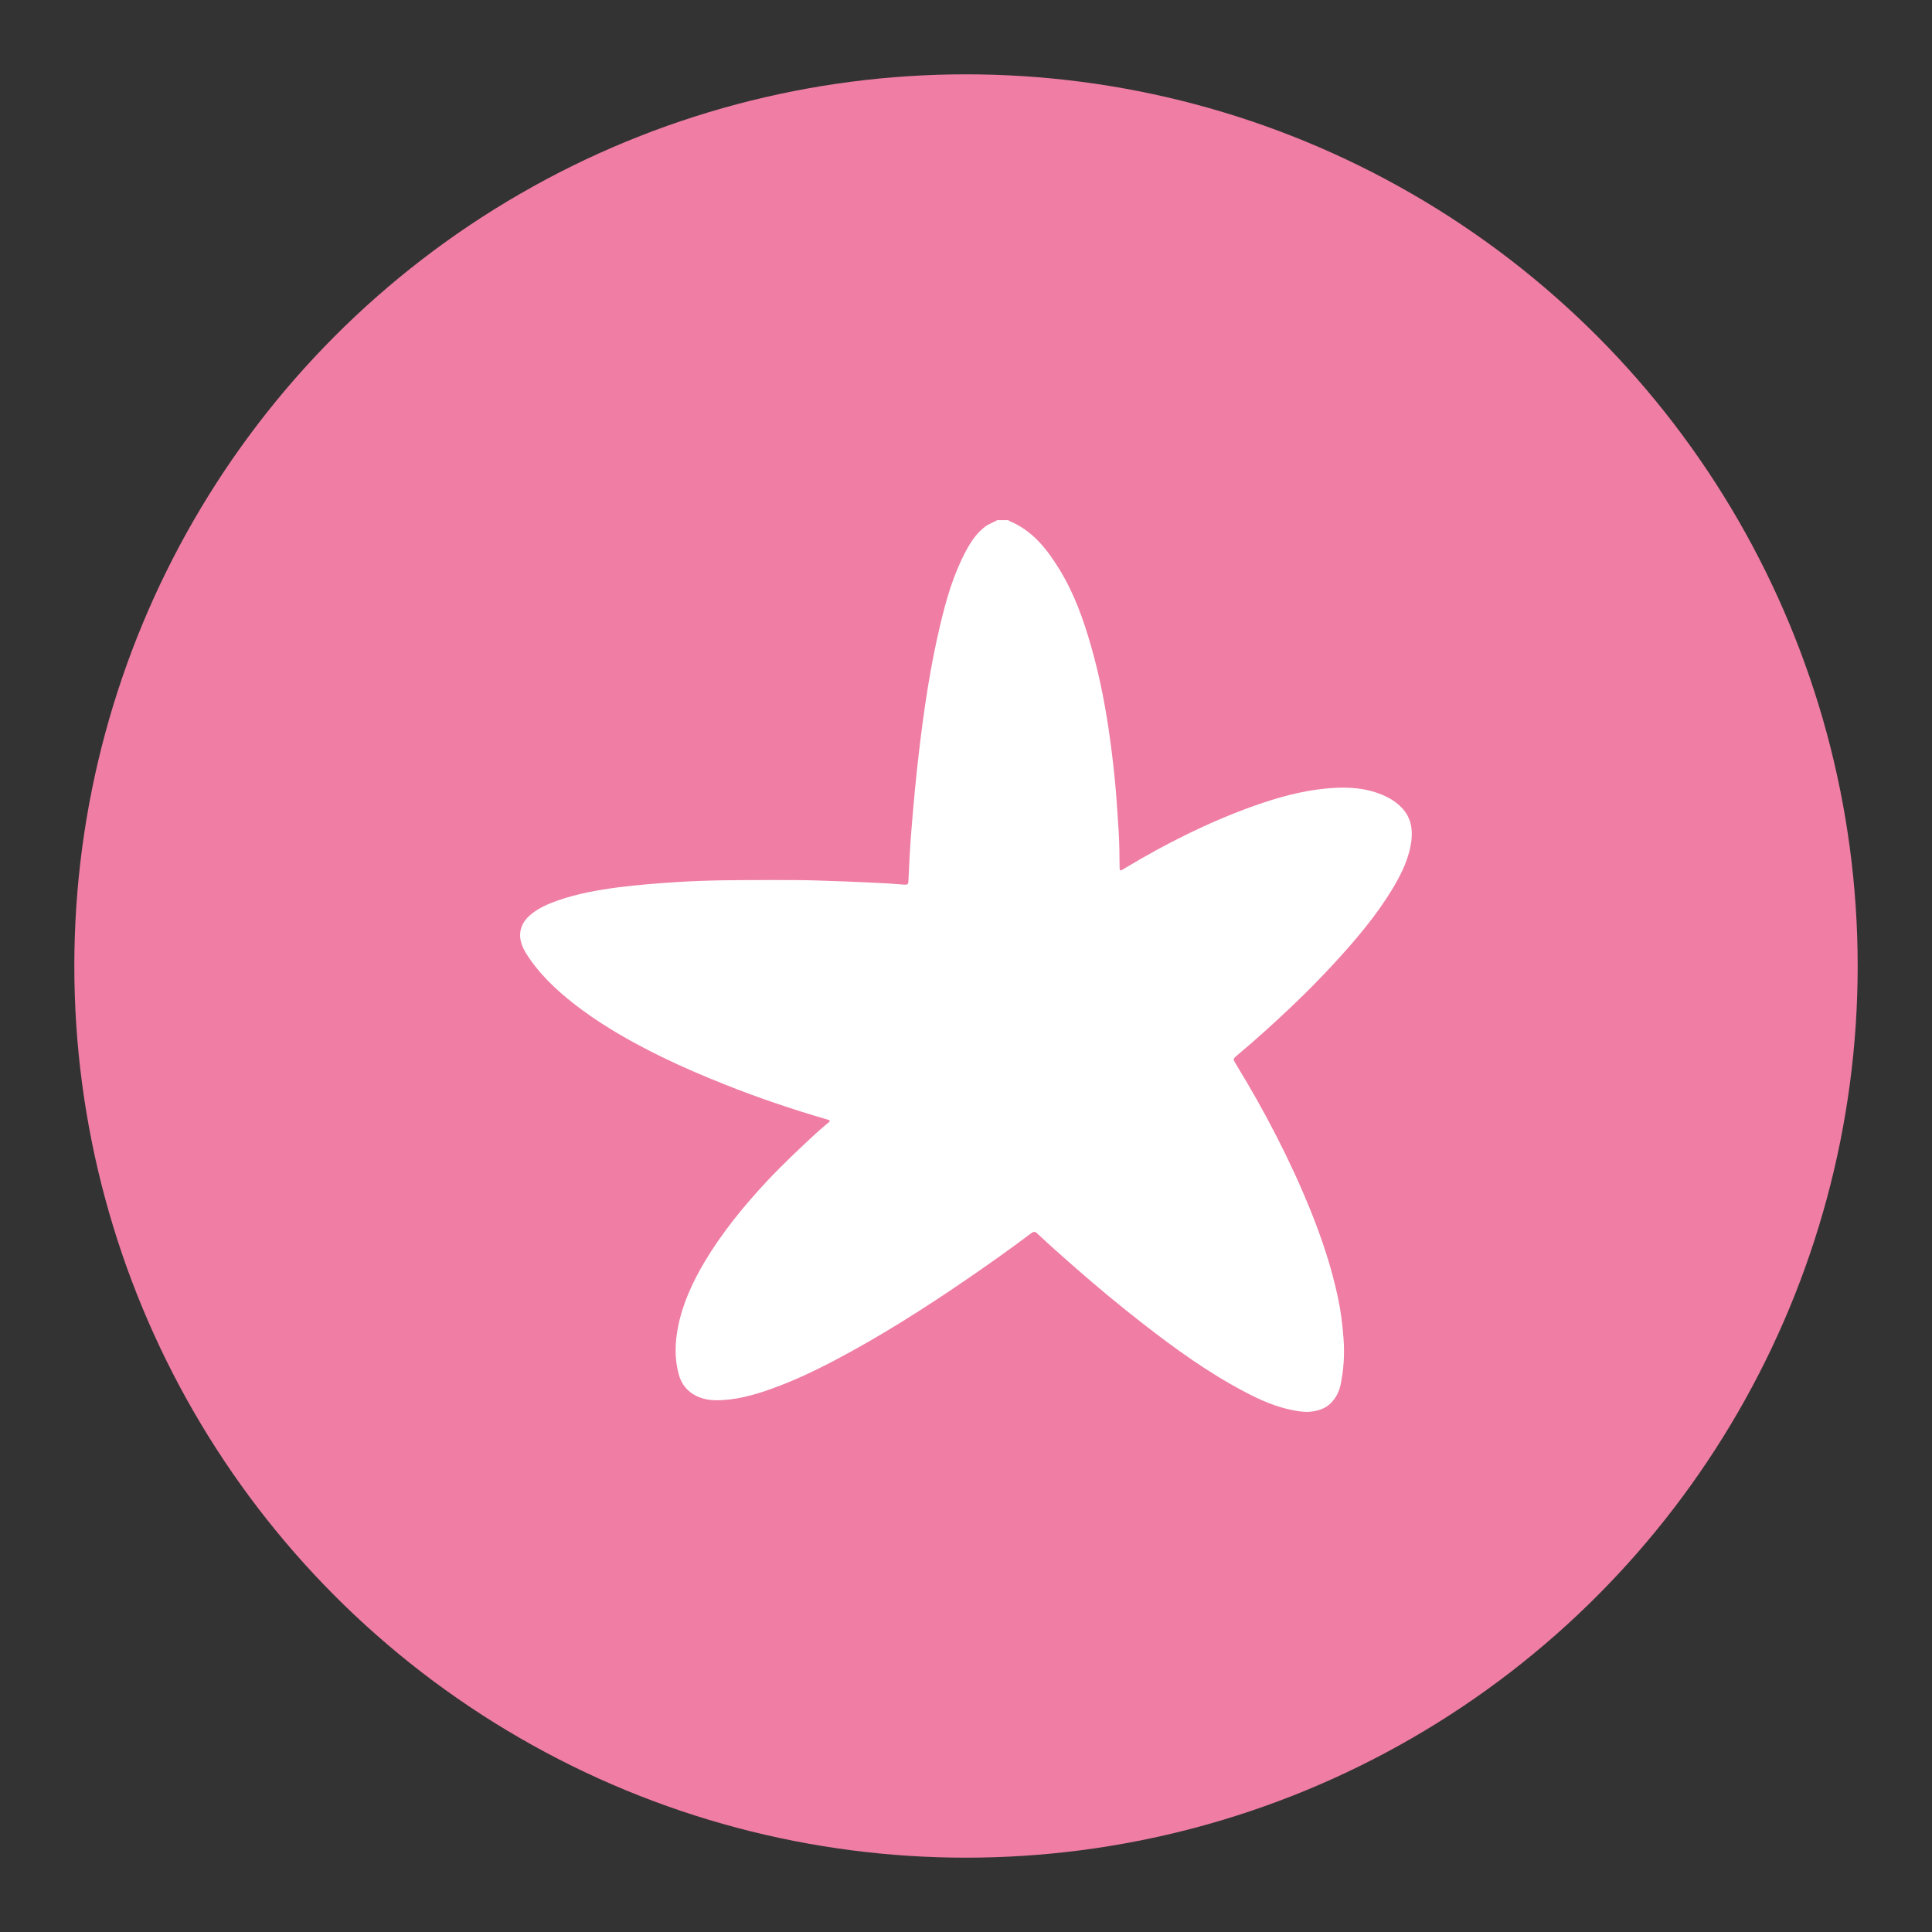
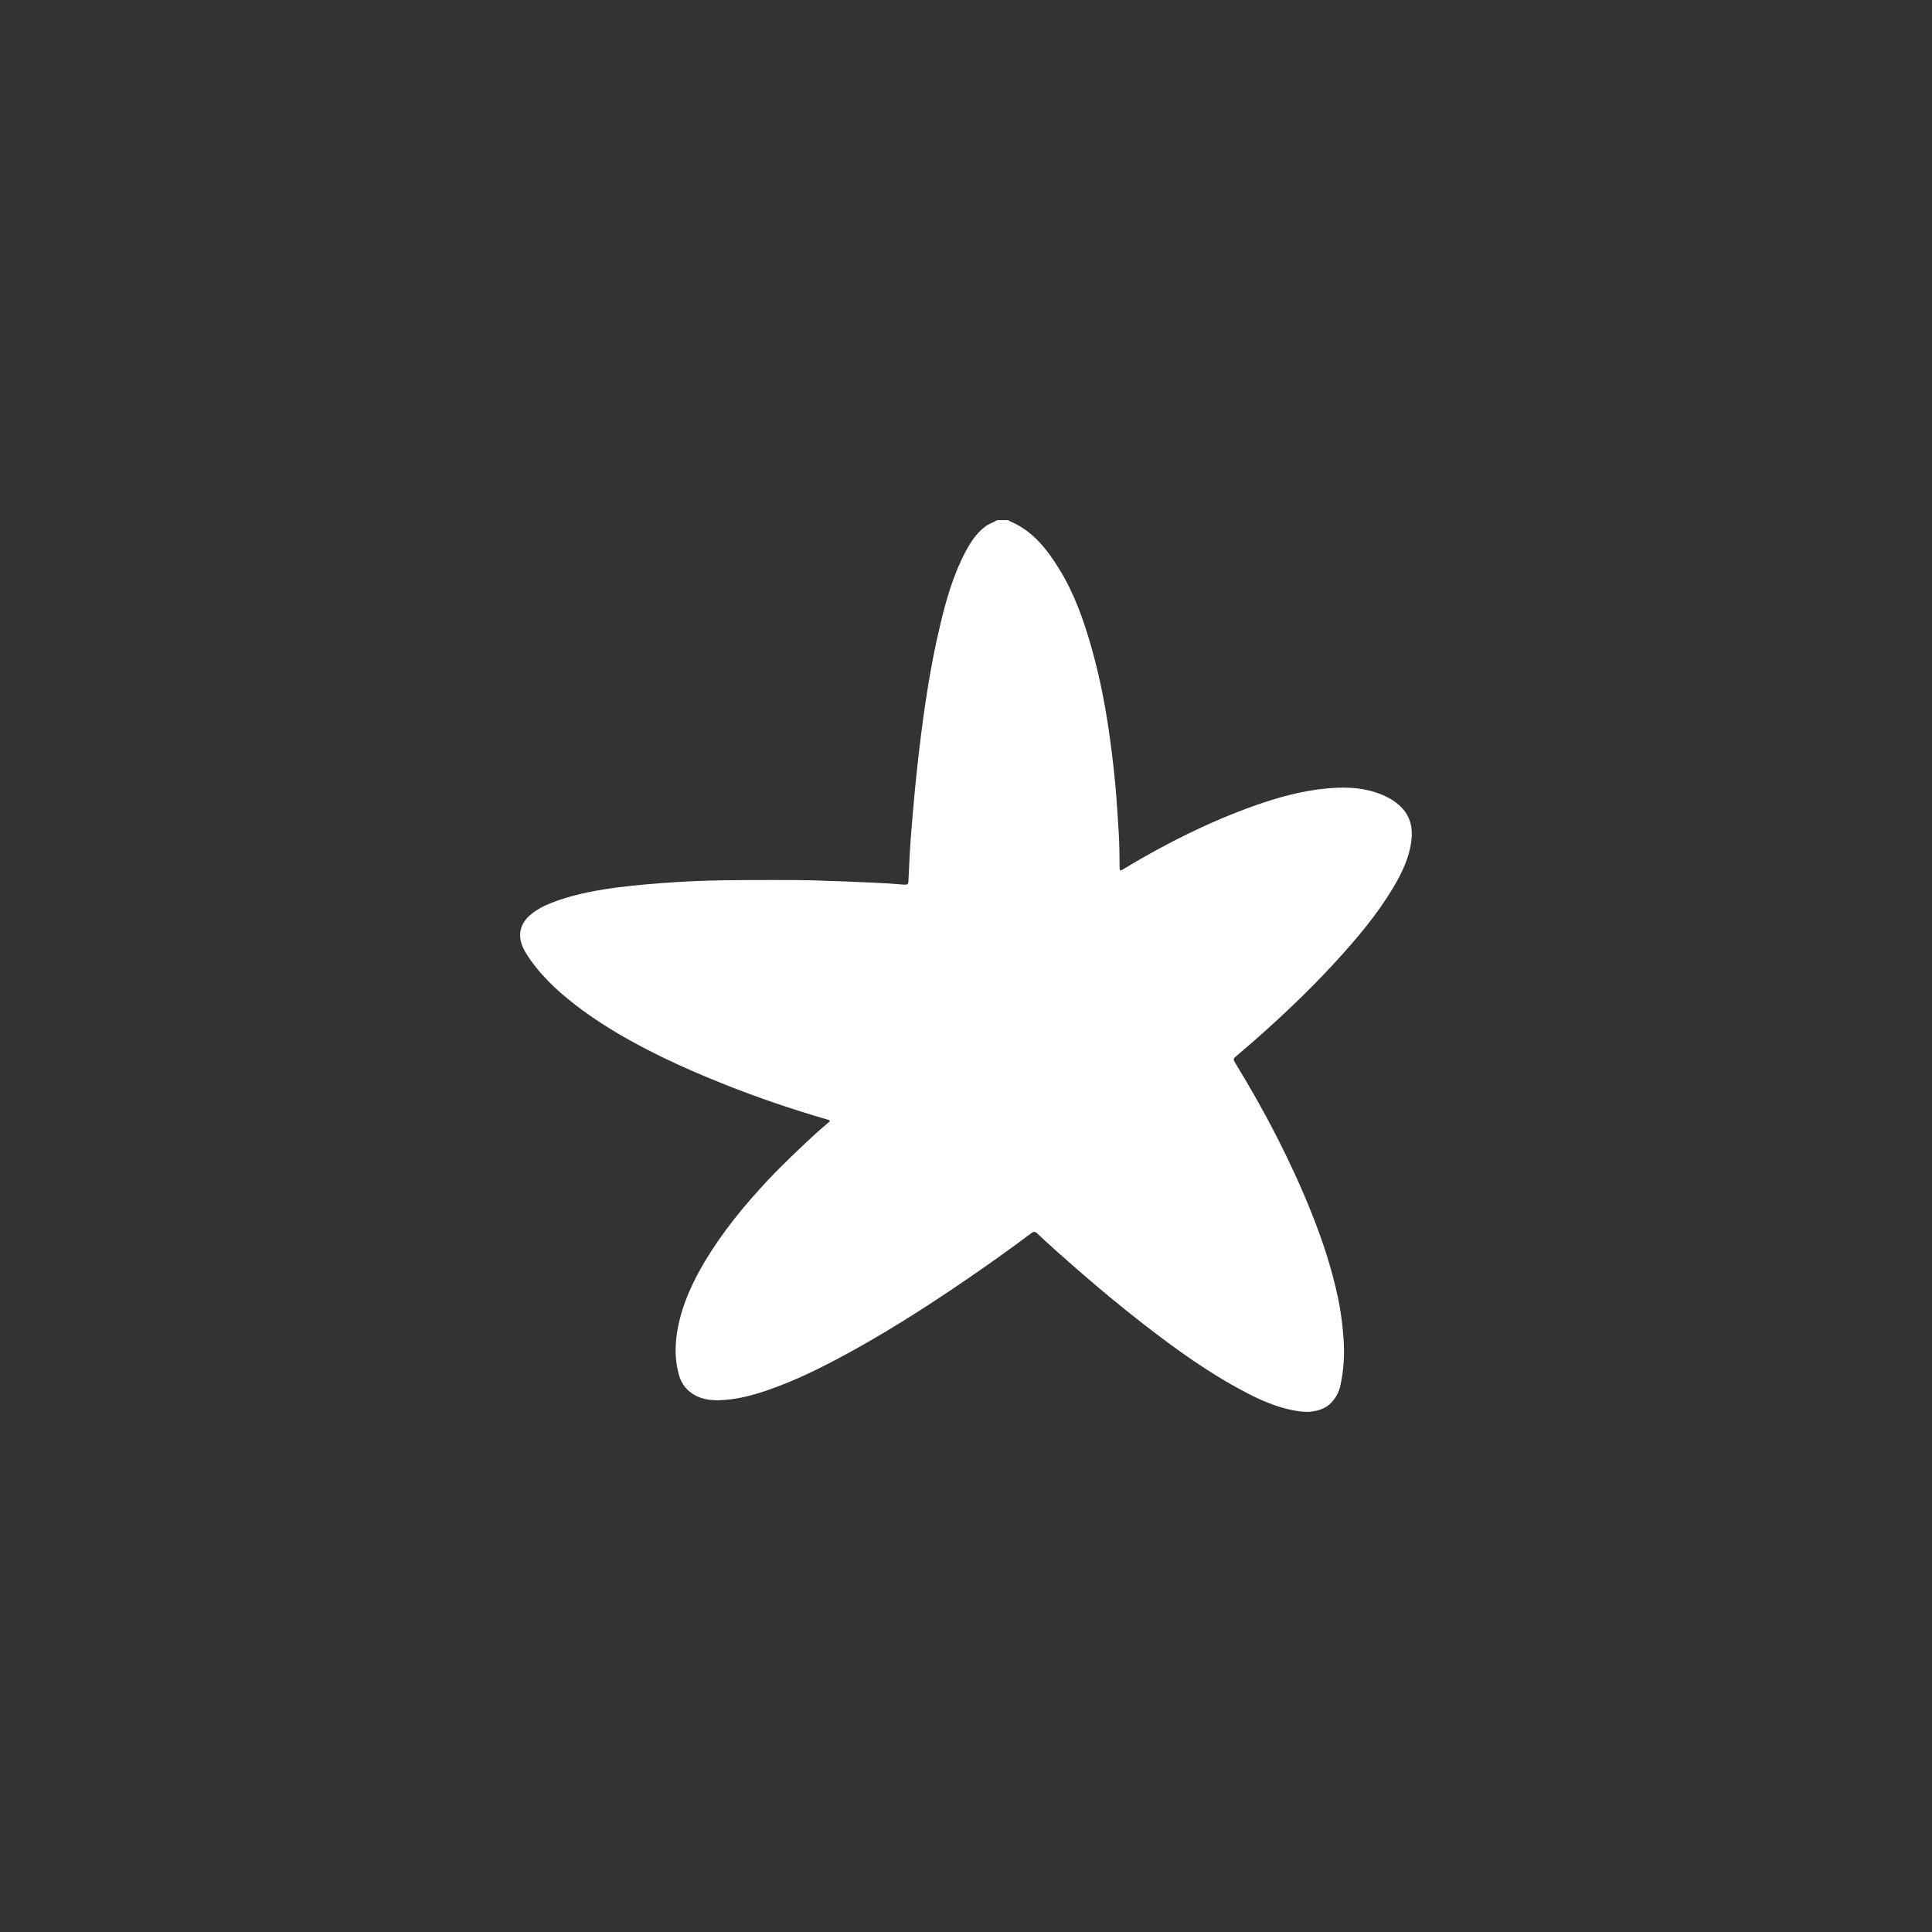
<svg xmlns="http://www.w3.org/2000/svg" width="62" height="62" viewBox="0 0 62 62" fill="none">
  <rect x="0" y="0" width="62" height="62" fill="#333333" stroke="none" />
-   <circle cx="31" cy="31" r="28.615" fill="#EF7DA4" />
  <path d="M32.366 16.709C33.12 17.011 33.584 17.601 33.985 18.25C34.467 19.028 34.768 19.875 35.016 20.743C35.303 21.745 35.494 22.76 35.632 23.789C35.71 24.362 35.774 24.935 35.82 25.511C35.848 25.878 35.87 26.241 35.895 26.608C35.923 27.03 35.926 27.452 35.93 27.874C35.93 27.891 35.937 27.905 35.944 27.929C36.015 27.929 36.061 27.884 36.111 27.854C37.422 27.068 38.785 26.382 40.234 25.864C40.986 25.597 41.751 25.381 42.548 25.305C43.083 25.254 43.618 25.257 44.139 25.425C44.461 25.532 44.755 25.679 44.989 25.926C45.269 26.224 45.34 26.581 45.294 26.969C45.227 27.524 44.986 28.022 44.702 28.498C44.185 29.359 43.54 30.124 42.86 30.865C42.41 31.356 41.942 31.832 41.457 32.292C40.894 32.827 40.316 33.352 39.717 33.853C39.561 33.983 39.561 33.983 39.664 34.151C40.589 35.664 41.404 37.228 42.066 38.867C42.431 39.773 42.736 40.696 42.938 41.649C43.03 42.078 43.083 42.514 43.115 42.956C43.154 43.453 43.122 43.944 43.023 44.427C42.977 44.654 42.877 44.86 42.704 45.031C42.555 45.179 42.378 45.247 42.18 45.285C41.956 45.33 41.733 45.302 41.514 45.261C40.957 45.155 40.447 44.932 39.955 44.671C38.782 44.057 37.723 43.289 36.684 42.483C35.948 41.91 35.228 41.313 34.527 40.699C34.105 40.332 33.691 39.962 33.283 39.581C33.202 39.502 33.152 39.533 33.085 39.581C32.408 40.092 31.714 40.582 31.012 41.063C29.659 41.989 28.274 42.87 26.817 43.639C26.052 44.043 25.266 44.41 24.437 44.678C23.997 44.818 23.547 44.921 23.087 44.935C22.842 44.942 22.587 44.914 22.36 44.805C22.059 44.657 21.868 44.424 21.783 44.108C21.641 43.597 21.659 43.083 21.762 42.568C21.911 41.824 22.226 41.145 22.612 40.493C23.175 39.55 23.87 38.699 24.624 37.893C25.106 37.379 25.62 36.895 26.137 36.415C26.297 36.264 26.47 36.127 26.633 35.983C26.608 35.928 26.562 35.931 26.52 35.918C25.422 35.599 24.341 35.232 23.278 34.81C22.587 34.535 21.904 34.244 21.237 33.918C20.341 33.479 19.473 32.995 18.672 32.405C18.042 31.939 17.457 31.424 17.007 30.783C16.929 30.673 16.858 30.56 16.798 30.44C16.596 30.021 16.681 29.63 17.05 29.335C17.301 29.13 17.599 29.003 17.904 28.896C18.534 28.677 19.19 28.56 19.849 28.474C20.451 28.396 21.06 28.351 21.666 28.31C22.711 28.241 23.756 28.241 24.802 28.241C25.269 28.241 25.737 28.241 26.205 28.255C26.821 28.272 27.434 28.299 28.05 28.327C28.373 28.341 28.695 28.361 29.018 28.389C29.117 28.396 29.149 28.375 29.152 28.279C29.177 27.761 29.198 27.243 29.241 26.729C29.312 25.837 29.393 24.942 29.5 24.053C29.659 22.719 29.854 21.392 30.166 20.081C30.36 19.258 30.591 18.442 30.995 17.687C31.151 17.392 31.335 17.114 31.611 16.902C31.732 16.809 31.873 16.771 32.001 16.692H32.376L32.366 16.709Z" fill="white" />
</svg>